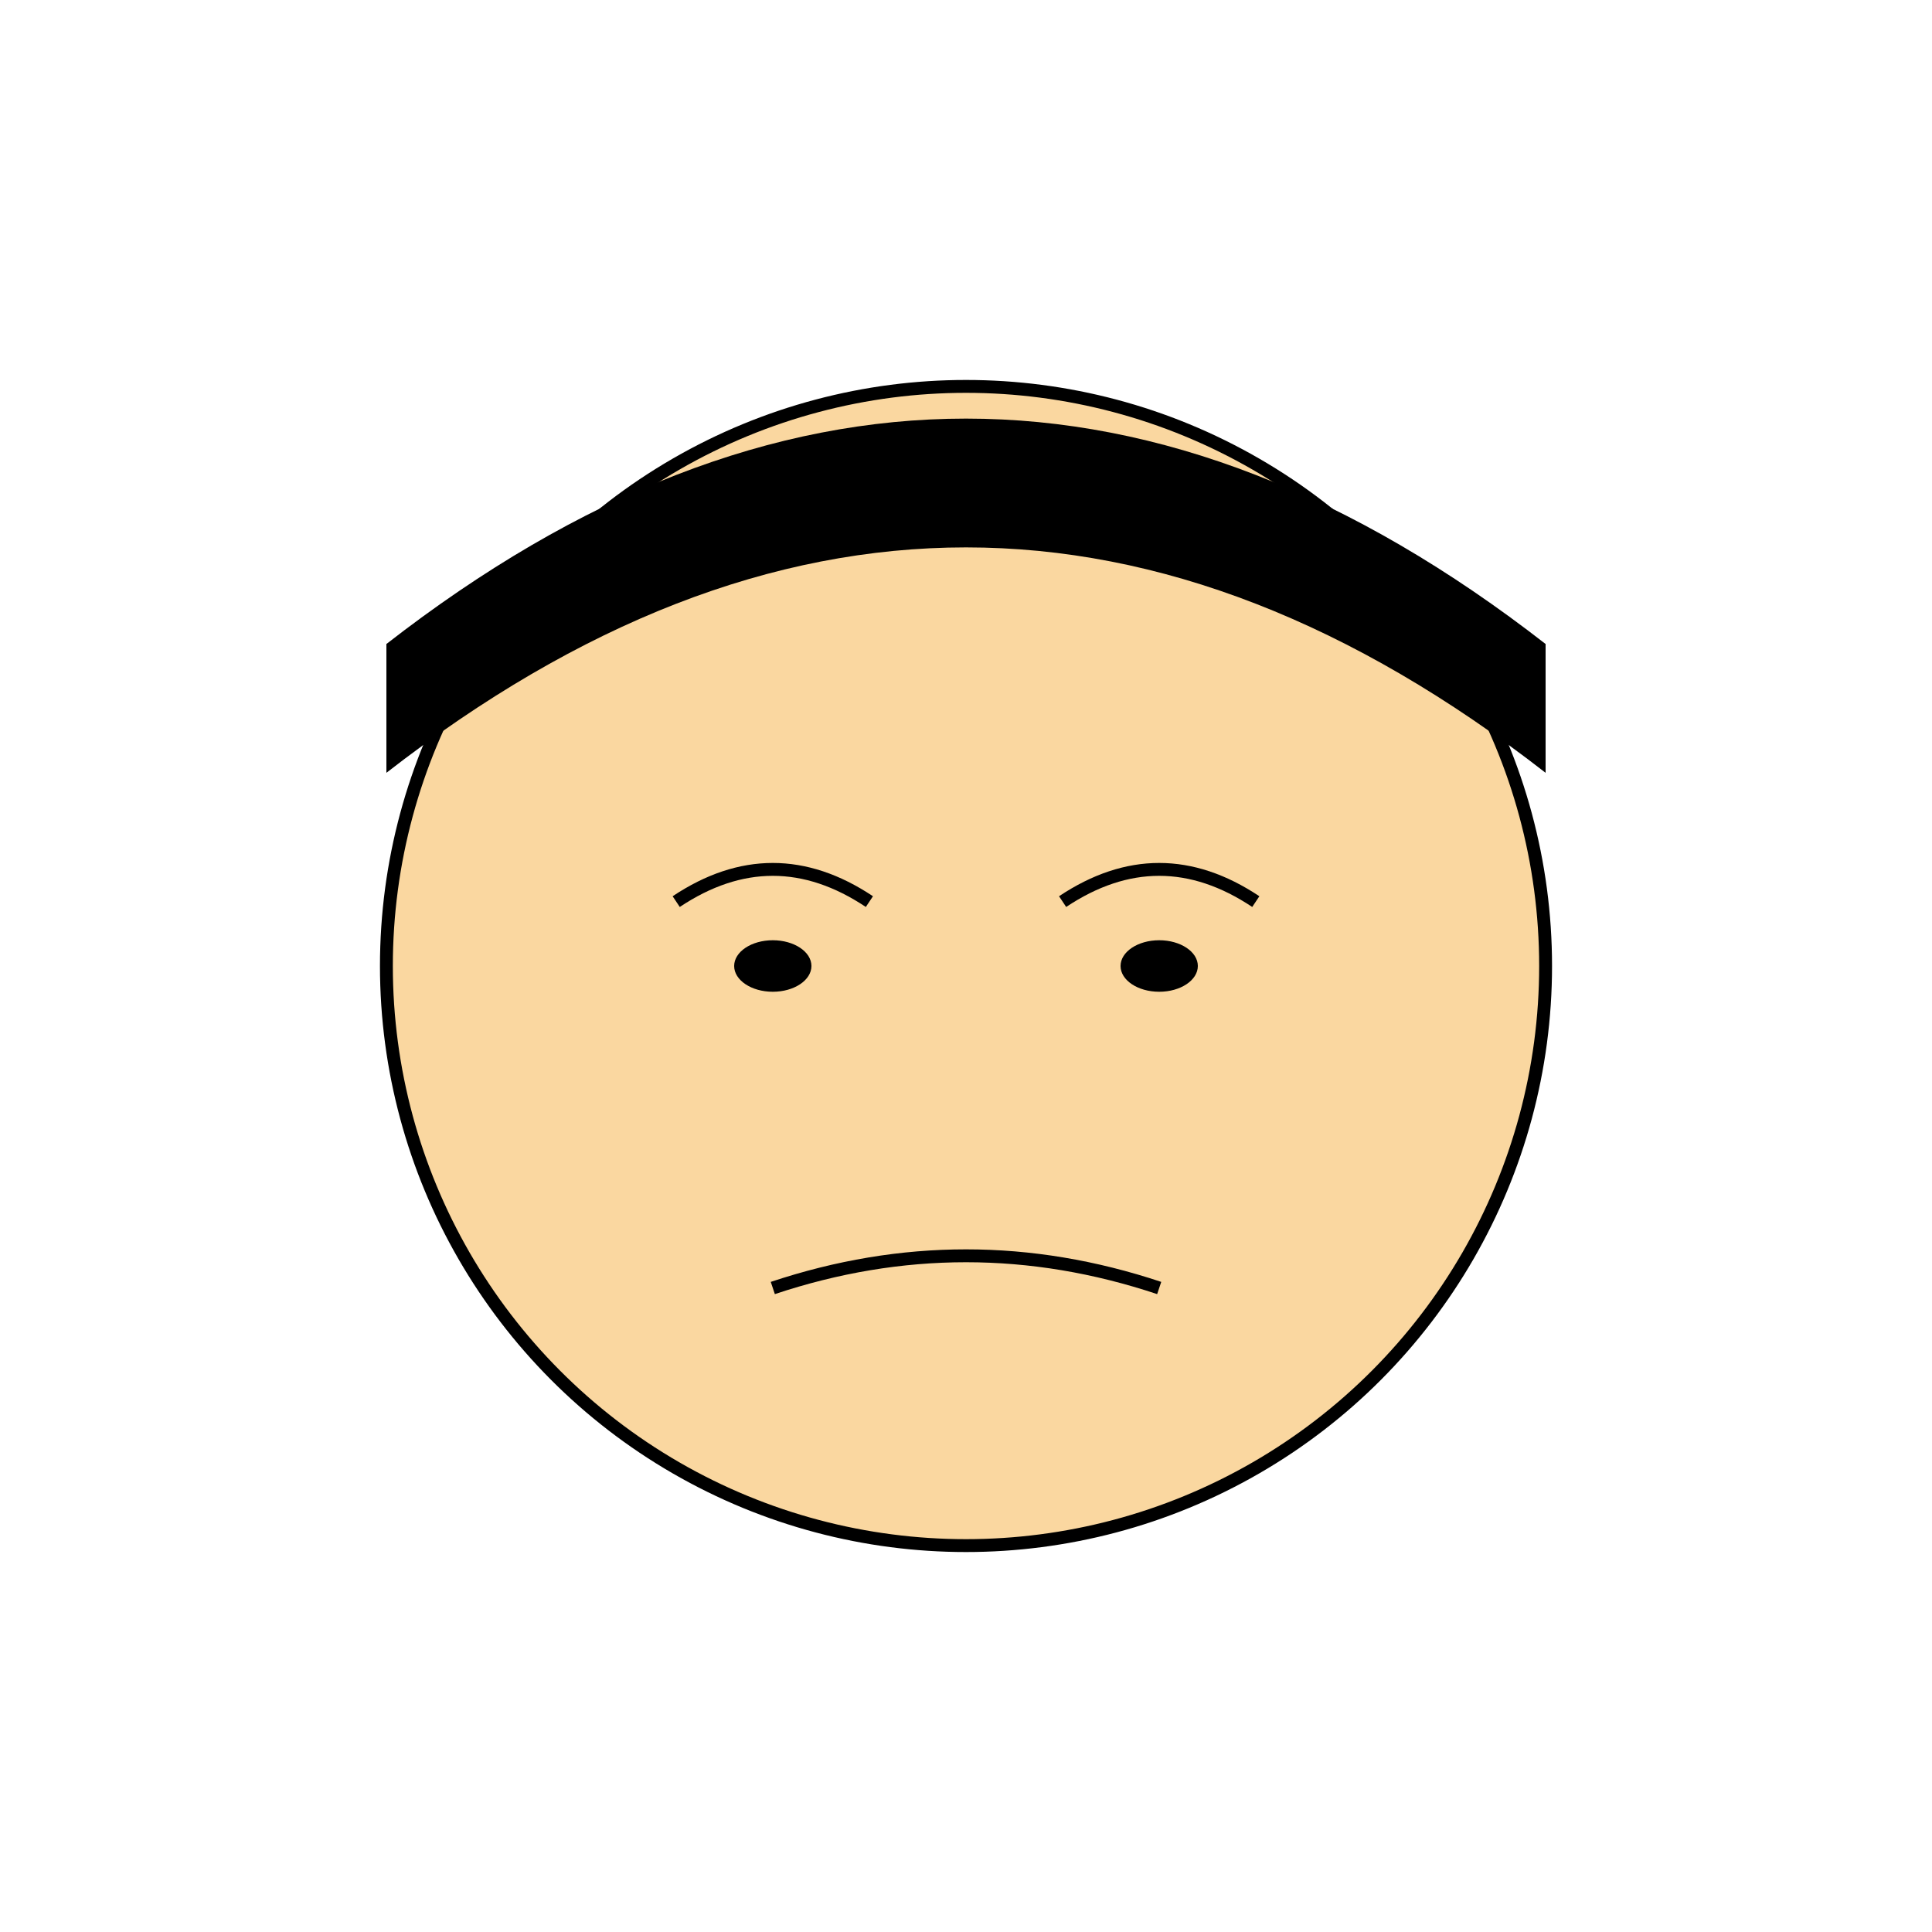
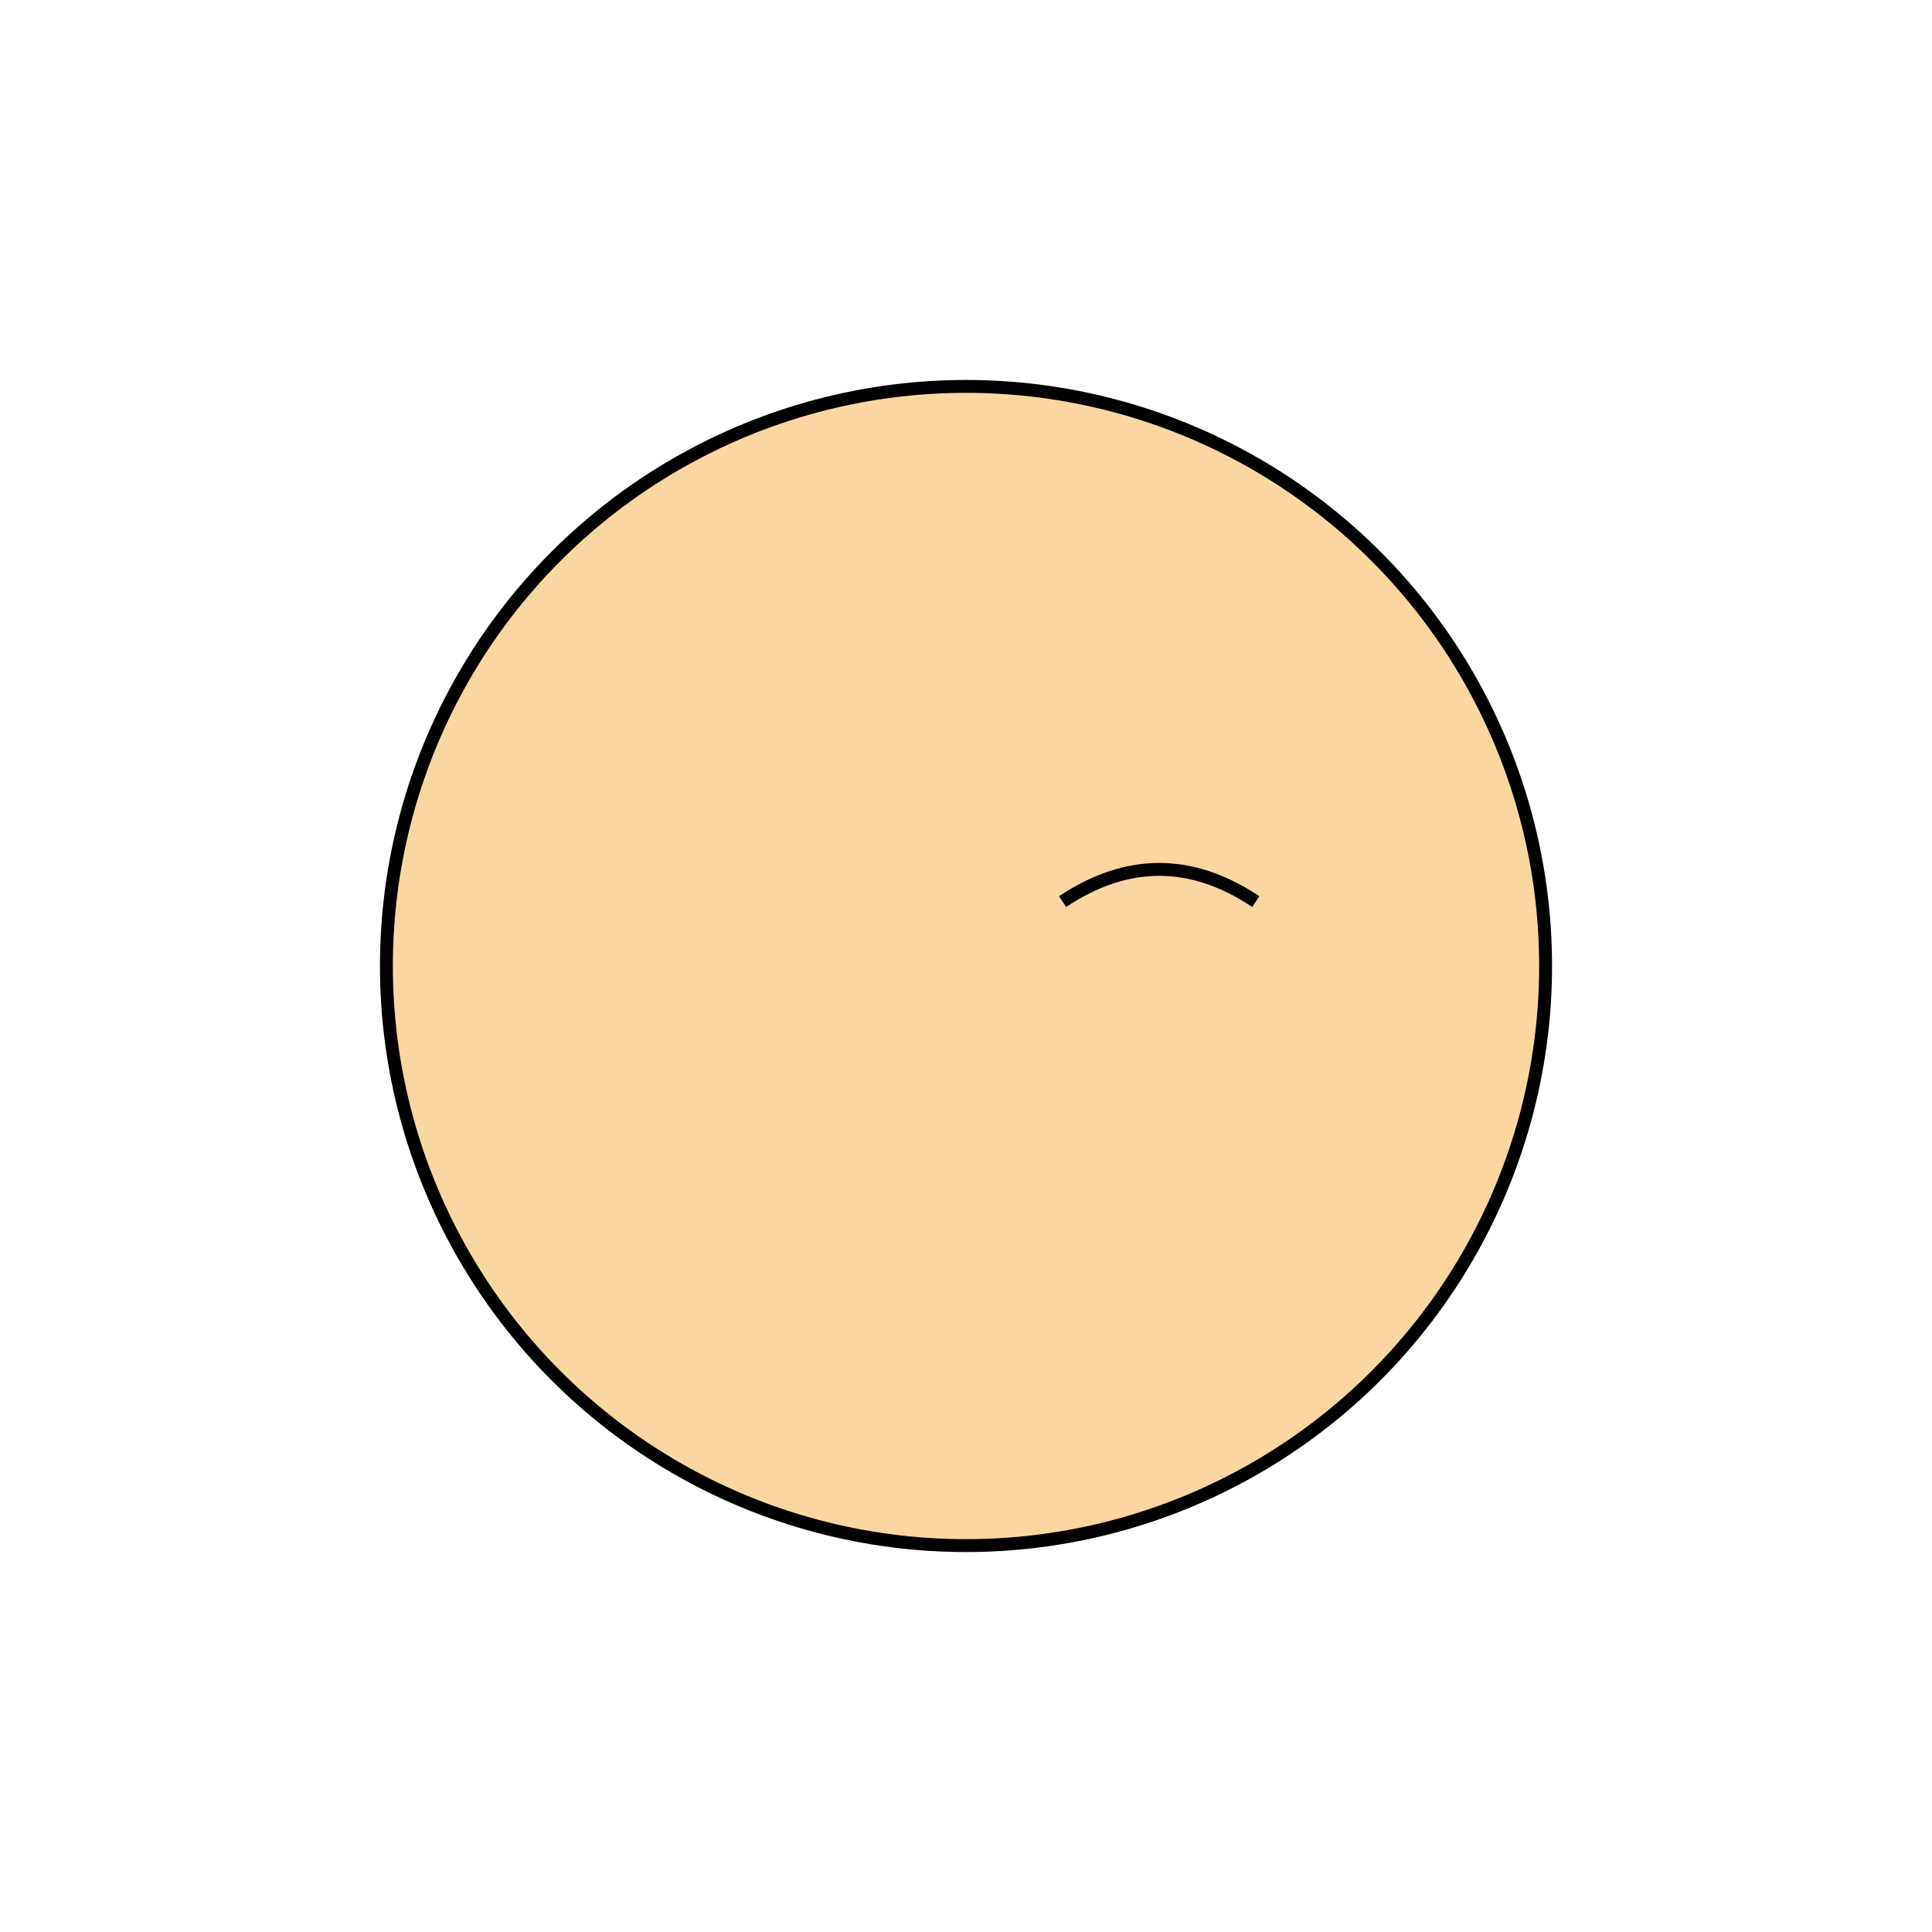
<svg xmlns="http://www.w3.org/2000/svg" width="300" height="300" viewBox="0 0 300 300">
  <circle cx="150" cy="150" r="90" fill="#FAD7A0" stroke="black" stroke-width="2" />
-   <path d="M60,100 Q150,30 240,100 L240,120 Q150,50 60,120 Z" fill="black" />
-   <ellipse cx="120" cy="150" rx="6" ry="4" fill="black" />
-   <ellipse cx="180" cy="150" rx="6" ry="4" fill="black" />
-   <path d="M105,140 Q120,130 135,140" stroke="black" stroke-width="2" fill="none" />
  <path d="M165,140 Q180,130 195,140" stroke="black" stroke-width="2" fill="none" />
-   <path d="M120,200 Q150,190 180,200" stroke="black" stroke-width="2" fill="none" />
</svg>